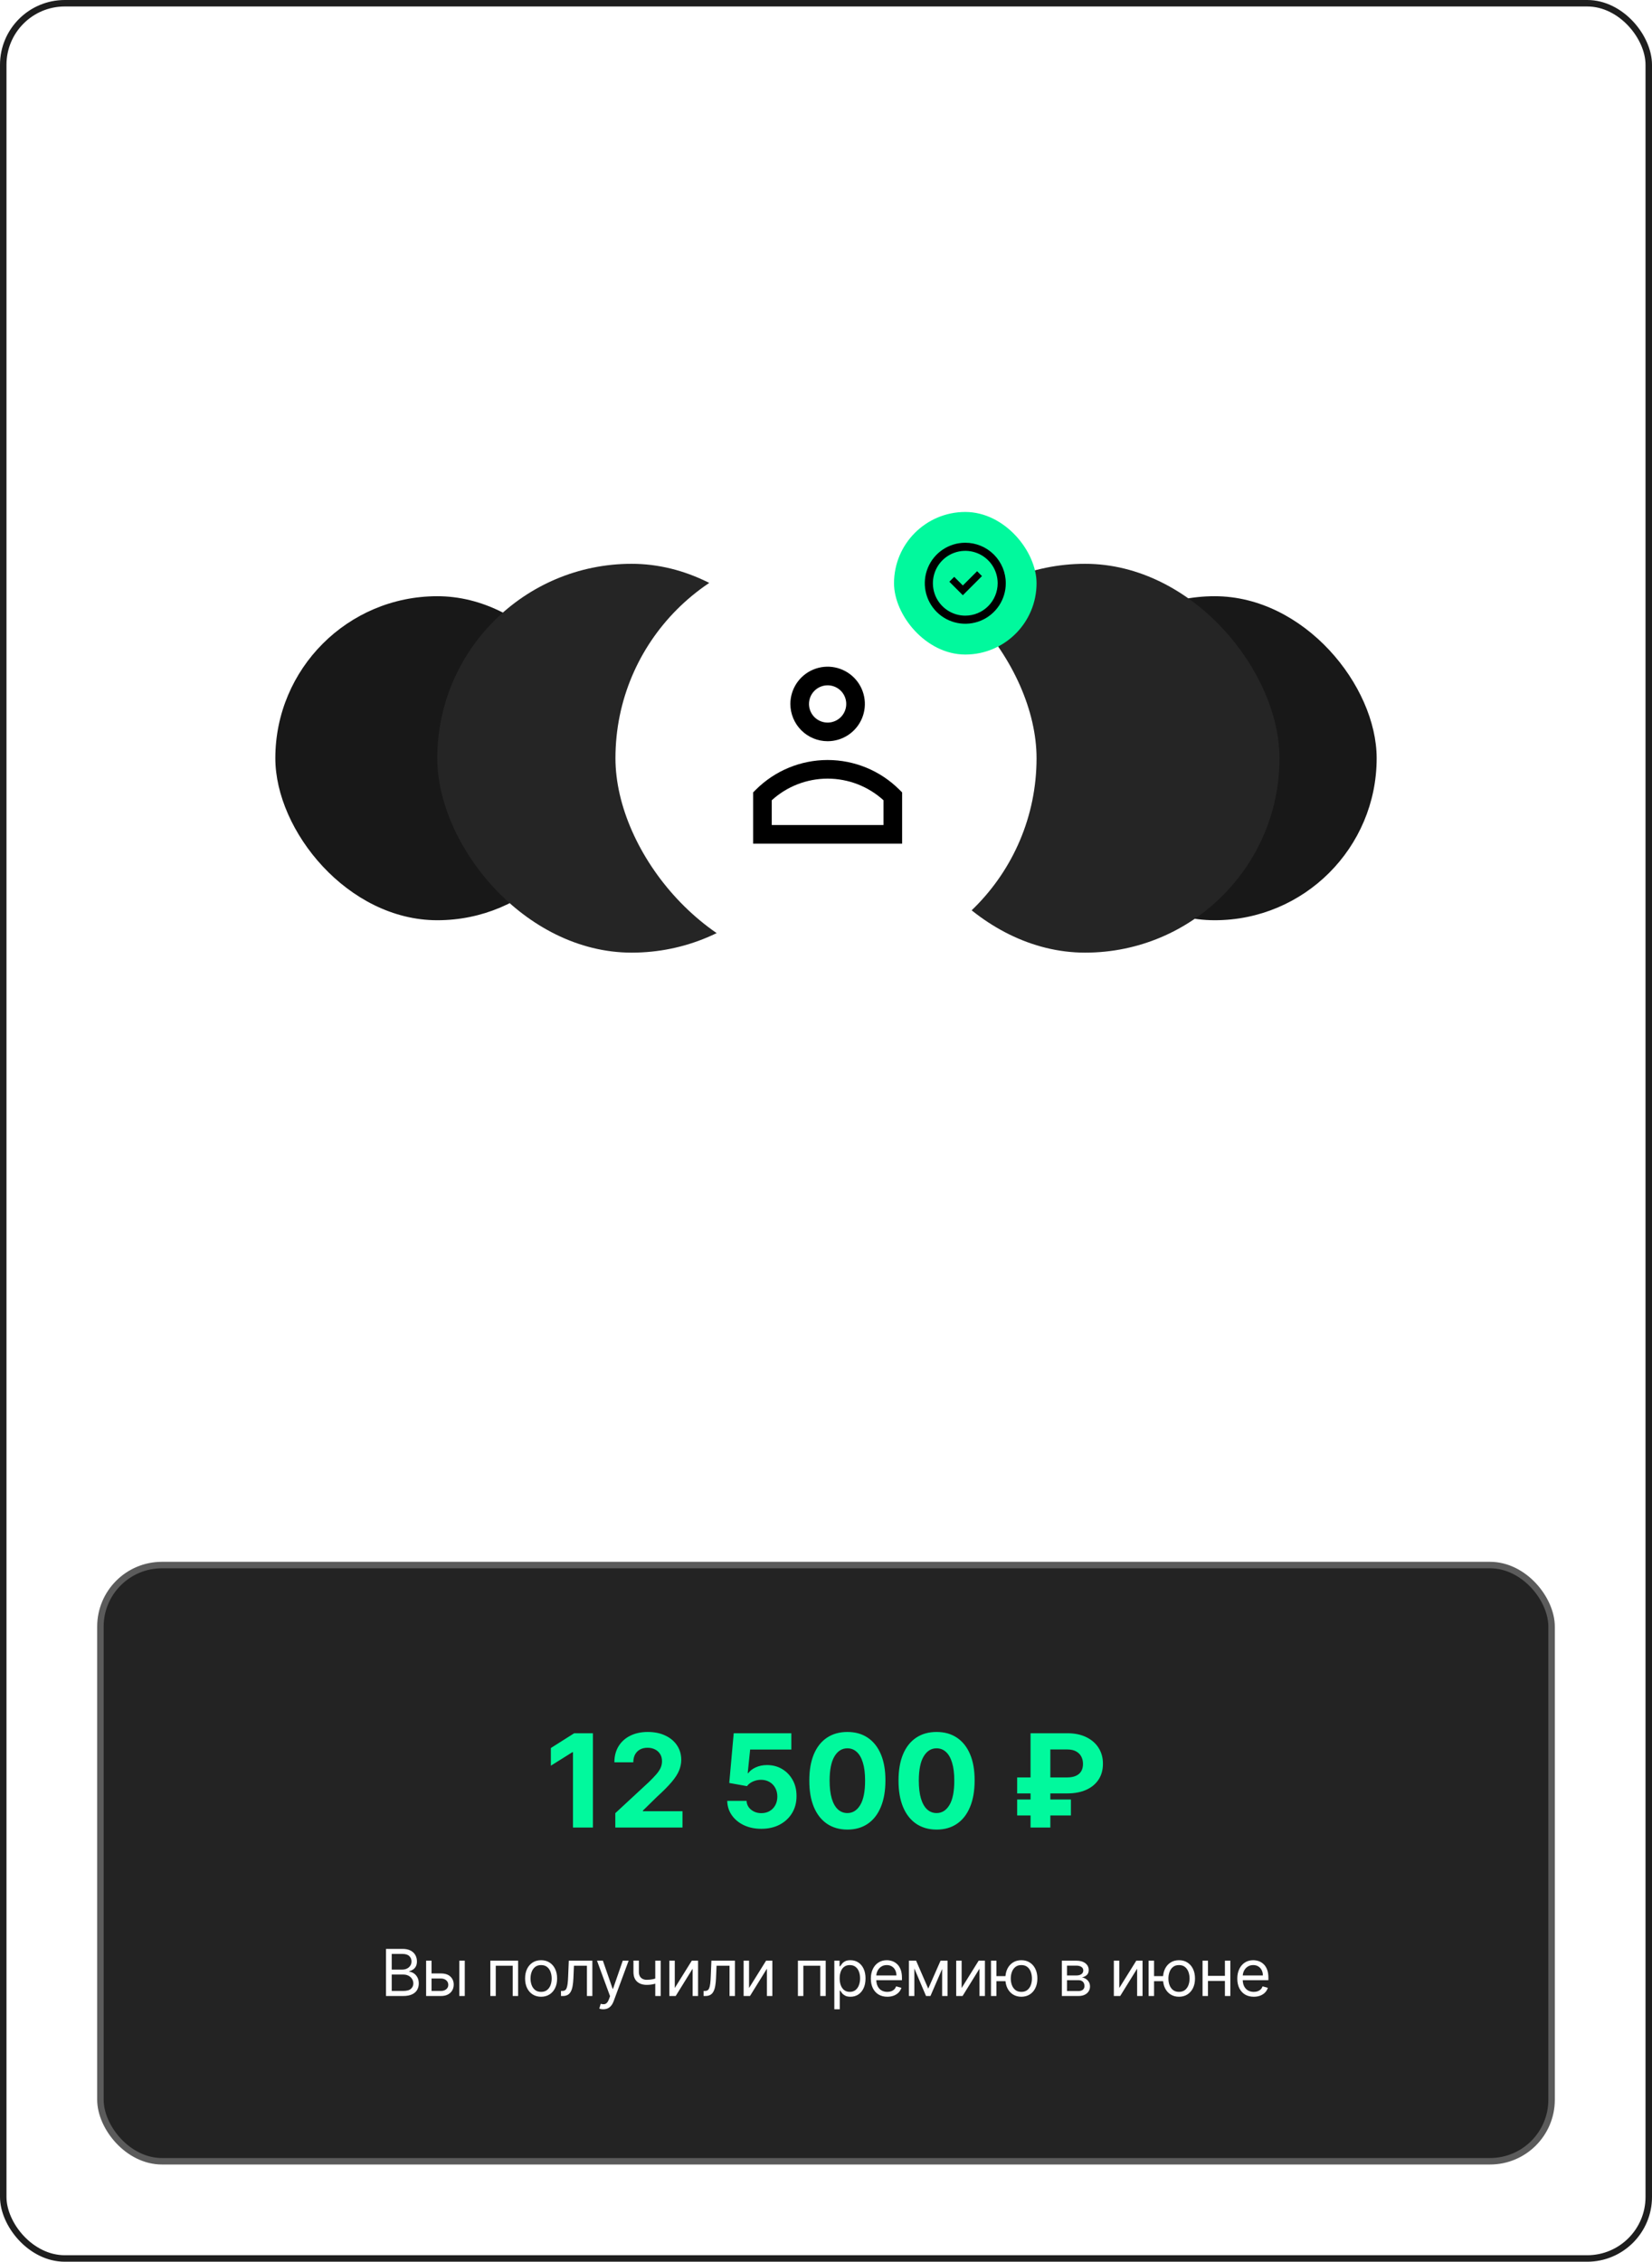
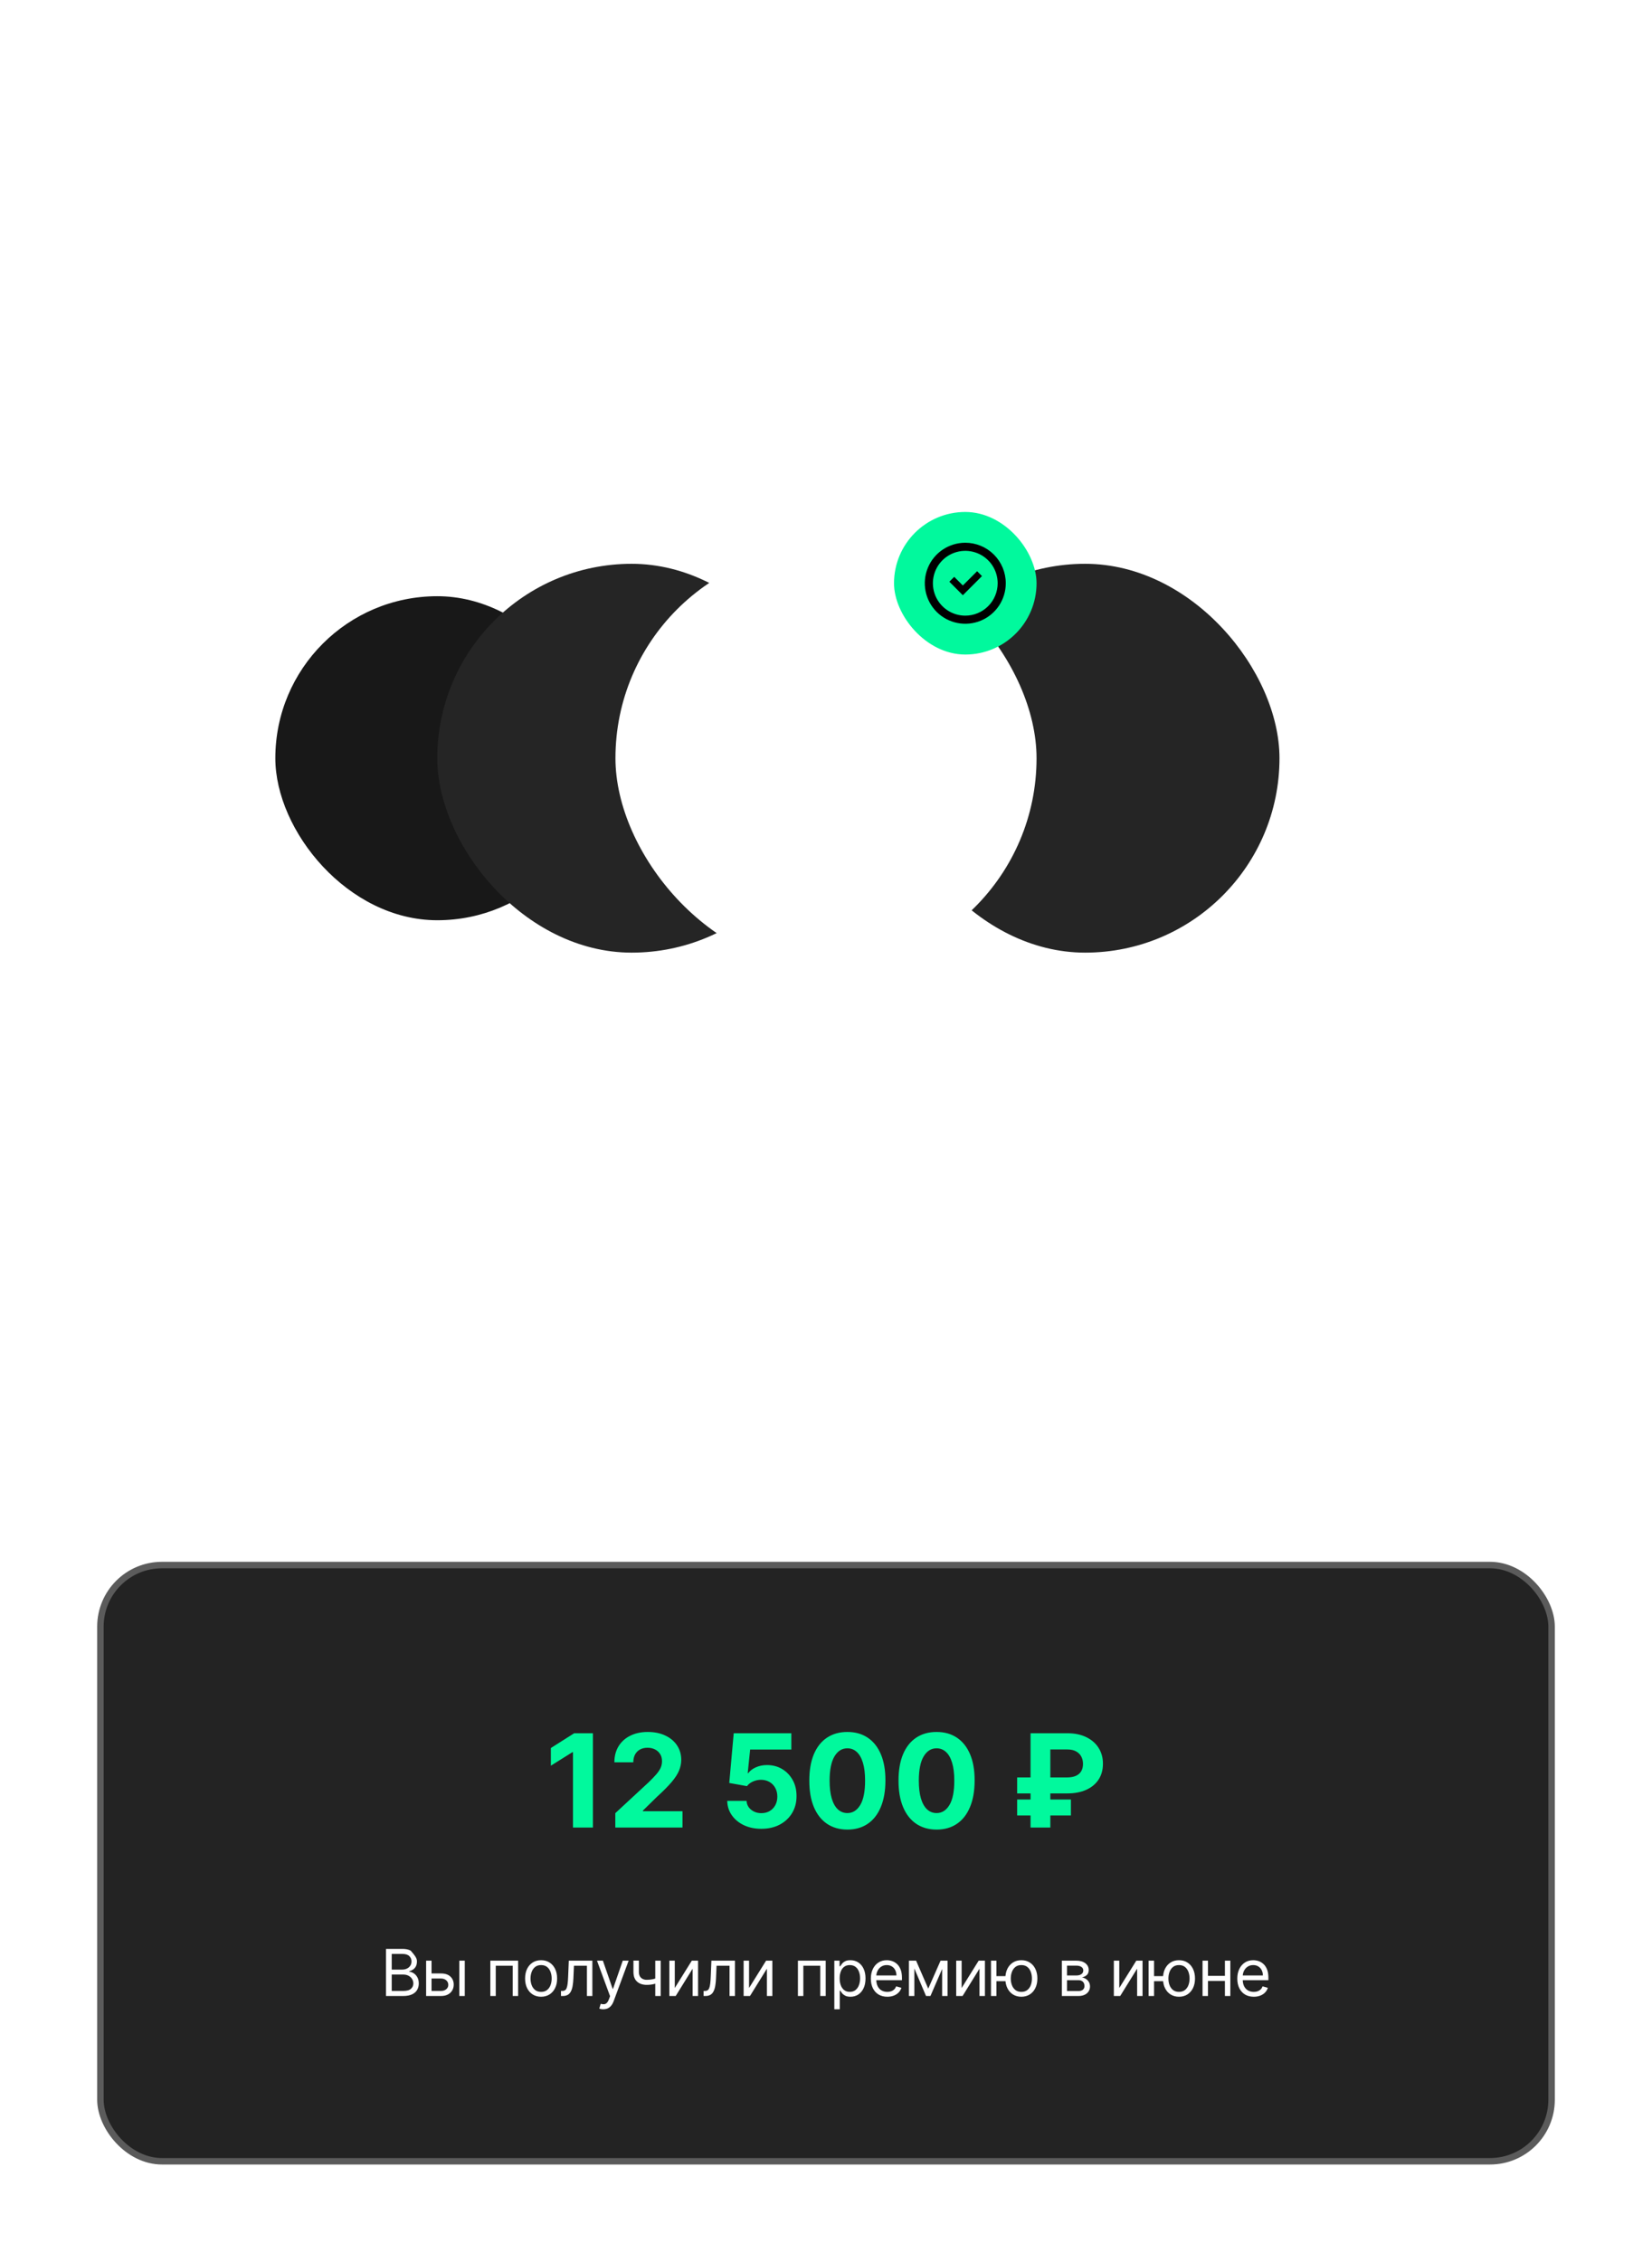
<svg xmlns="http://www.w3.org/2000/svg" width="510" height="698" viewBox="0 0 510 698" fill="none">
  <rect x="1" y="1" width="508" height="696" rx="19" fill="white" fill-opacity="0.04" />
-   <rect x="325" y="184" width="100" height="100" rx="50" fill="#181818" />
  <rect x="85" y="184" width="100" height="100" rx="50" fill="#181818" />
  <rect x="275" y="174" width="120" height="120" rx="60" fill="#252525" />
  <rect x="135" y="174" width="120" height="120" rx="60" fill="#252525" />
  <rect x="190" y="169" width="130" height="130" rx="65" fill="white" />
-   <path d="M255.5 228.75C257.774 228.75 259.998 228.076 261.889 226.812C263.78 225.548 265.254 223.752 266.125 221.651C266.995 219.55 267.223 217.237 266.779 215.006C266.335 212.776 265.24 210.727 263.632 209.118C262.023 207.51 259.974 206.415 257.744 205.971C255.513 205.527 253.201 205.755 251.099 206.625C248.998 207.496 247.202 208.97 245.938 210.861C244.674 212.752 244 214.976 244 217.25C244.003 220.299 245.216 223.222 247.372 225.378C249.528 227.534 252.451 228.747 255.5 228.75ZM255.5 211.5C256.637 211.5 257.749 211.837 258.694 212.469C259.64 213.101 260.377 213.999 260.812 215.05C261.247 216.1 261.361 217.256 261.14 218.372C260.918 219.487 260.37 220.512 259.566 221.316C258.762 222.12 257.737 222.668 256.622 222.89C255.506 223.111 254.35 222.998 253.299 222.562C252.249 222.127 251.351 221.39 250.719 220.445C250.087 219.499 249.75 218.387 249.75 217.25C249.752 215.726 250.358 214.264 251.436 213.186C252.514 212.108 253.976 211.502 255.5 211.5ZM277.658 243.712C271.777 237.844 263.808 234.548 255.5 234.548C247.192 234.548 239.223 237.844 233.342 243.712L232.5 244.554V260.375H278.5V244.554L277.658 243.712ZM272.75 254.625H238.25V246.973C242.969 242.678 249.12 240.298 255.5 240.298C261.88 240.298 268.032 242.678 272.75 246.973V254.625Z" fill="black" />
  <g filter="url(#filter0_d_1454_1255)">
    <rect x="276" y="158" width="44" height="44" rx="22" fill="#01F99D" />
    <path d="M298 167.5C295.528 167.5 293.111 168.233 291.055 169.607C289 170.98 287.398 172.932 286.452 175.216C285.505 177.5 285.258 180.014 285.74 182.439C286.223 184.863 287.413 187.091 289.161 188.839C290.909 190.587 293.137 191.778 295.561 192.26C297.986 192.742 300.5 192.495 302.784 191.549C305.068 190.602 307.02 189 308.393 186.945C309.767 184.889 310.5 182.472 310.5 180C310.5 178.358 310.177 176.733 309.549 175.216C308.92 173.7 308 172.322 306.839 171.161C305.678 170 304.3 169.08 302.784 168.451C301.267 167.823 299.642 167.5 298 167.5ZM298 190C296.022 190 294.089 189.413 292.444 188.315C290.8 187.216 289.518 185.654 288.761 183.827C288.004 182 287.806 179.989 288.192 178.049C288.578 176.109 289.53 174.327 290.929 172.929C292.327 171.53 294.109 170.578 296.049 170.192C297.989 169.806 300 170.004 301.827 170.761C303.654 171.518 305.216 172.8 306.315 174.444C307.413 176.089 308 178.022 308 180C307.997 182.651 306.943 185.193 305.068 187.068C303.193 188.942 300.651 189.997 298 190ZM297.247 180.69L294.582 178.026L293.081 179.529L297.247 183.696L303.154 177.789L301.652 176.287L297.247 180.69Z" fill="black" />
  </g>
  <path d="M160.657 80.094H154.435C154.322 79.289 154.09 78.574 153.739 77.949C153.389 77.314 152.939 76.775 152.39 76.329C151.841 75.885 151.206 75.544 150.487 75.307C149.776 75.07 149.004 74.952 148.171 74.952C146.665 74.952 145.354 75.326 144.237 76.074C143.119 76.812 142.253 77.892 141.637 79.312C141.022 80.724 140.714 82.438 140.714 84.454C140.714 86.528 141.022 88.271 141.637 89.682C142.262 91.093 143.133 92.158 144.251 92.878C145.368 93.597 146.661 93.957 148.129 93.957C148.952 93.957 149.715 93.849 150.415 93.631C151.126 93.413 151.755 93.096 152.305 92.679C152.854 92.253 153.308 91.737 153.668 91.131C154.038 90.525 154.293 89.833 154.435 89.057L160.657 89.085C160.496 90.421 160.094 91.708 159.45 92.949C158.815 94.18 157.958 95.283 156.879 96.258C155.808 97.224 154.53 97.992 153.043 98.56C151.566 99.118 149.895 99.398 148.029 99.398C145.434 99.398 143.114 98.811 141.069 97.636C139.033 96.462 137.423 94.762 136.239 92.537C135.065 90.312 134.478 87.617 134.478 84.454C134.478 81.282 135.075 78.583 136.268 76.358C137.461 74.133 139.08 72.438 141.126 71.273C143.171 70.099 145.472 69.511 148.029 69.511C149.715 69.511 151.277 69.748 152.717 70.222C154.165 70.695 155.449 71.386 156.566 72.296C157.683 73.195 158.593 74.298 159.293 75.605C160.004 76.912 160.458 78.408 160.657 80.094ZM174.812 99.426C172.605 99.426 170.697 98.957 169.087 98.02C167.487 97.073 166.251 95.757 165.38 94.071C164.509 92.376 164.073 90.411 164.073 88.176C164.073 85.922 164.509 83.953 165.38 82.267C166.251 80.572 167.487 79.256 169.087 78.318C170.697 77.371 172.605 76.898 174.812 76.898C177.018 76.898 178.922 77.371 180.522 78.318C182.132 79.256 183.372 80.572 184.244 82.267C185.115 83.953 185.55 85.922 185.55 88.176C185.55 90.411 185.115 92.376 184.244 94.071C183.372 95.757 182.132 97.073 180.522 98.02C178.922 98.957 177.018 99.426 174.812 99.426ZM174.84 94.739C175.844 94.739 176.682 94.454 177.354 93.886C178.027 93.309 178.533 92.523 178.874 91.528C179.225 90.534 179.4 89.403 179.4 88.133C179.4 86.865 179.225 85.733 178.874 84.739C178.533 83.744 178.027 82.958 177.354 82.381C176.682 81.803 175.844 81.514 174.84 81.514C173.827 81.514 172.975 81.803 172.283 82.381C171.602 82.958 171.085 83.744 170.735 84.739C170.394 85.733 170.224 86.865 170.224 88.133C170.224 89.403 170.394 90.534 170.735 91.528C171.085 92.523 171.602 93.309 172.283 93.886C172.975 94.454 173.827 94.739 174.84 94.739ZM187.372 81.94V77.182H207.145V81.94H200.114V99H194.347V81.94H187.372ZM210.813 107.182V77.182H216.779V80.847H217.049C217.314 80.26 217.698 79.663 218.2 79.057C218.711 78.441 219.374 77.93 220.188 77.523C221.012 77.106 222.035 76.898 223.256 76.898C224.847 76.898 226.315 77.314 227.66 78.148C229.004 78.972 230.079 80.217 230.884 81.883C231.689 83.541 232.092 85.619 232.092 88.119C232.092 90.553 231.699 92.608 230.913 94.284C230.136 95.951 229.076 97.215 227.731 98.077C226.396 98.929 224.899 99.355 223.242 99.355C222.068 99.355 221.069 99.161 220.245 98.773C219.431 98.385 218.763 97.897 218.242 97.31C217.721 96.713 217.324 96.112 217.049 95.506H216.864V107.182H210.813ZM216.737 88.091C216.737 89.388 216.916 90.52 217.276 91.486C217.636 92.452 218.157 93.204 218.839 93.744C219.521 94.275 220.349 94.54 221.325 94.54C222.309 94.54 223.143 94.27 223.825 93.73C224.506 93.181 225.022 92.423 225.373 91.457C225.733 90.482 225.913 89.36 225.913 88.091C225.913 86.831 225.737 85.724 225.387 84.767C225.037 83.811 224.521 83.062 223.839 82.523C223.157 81.983 222.319 81.713 221.325 81.713C220.34 81.713 219.506 81.974 218.825 82.494C218.152 83.015 217.636 83.754 217.276 84.71C216.916 85.667 216.737 86.794 216.737 88.091ZM239.158 107.182C238.391 107.182 237.672 107.12 236.999 106.997C236.336 106.884 235.787 106.737 235.352 106.557L236.715 102.04C237.425 102.258 238.065 102.376 238.633 102.395C239.21 102.414 239.708 102.281 240.124 101.997C240.55 101.713 240.896 101.23 241.161 100.548L241.516 99.625L233.69 77.182H240.053L244.57 93.204H244.798L249.357 77.182H255.763L247.283 101.358C246.876 102.532 246.322 103.555 245.621 104.426C244.93 105.307 244.054 105.984 242.994 106.457C241.933 106.94 240.655 107.182 239.158 107.182ZM255.398 105.392V94.199H257.074C257.557 93.896 257.945 93.413 258.239 92.75C258.542 92.087 258.788 91.306 258.977 90.406C259.176 89.507 259.328 88.536 259.432 87.494C259.545 86.443 259.645 85.383 259.73 84.312L260.298 77.182H277.031V94.199H280.412V105.392H274.645V99H261.307V105.392H255.398ZM263.097 94.199H271.321V81.841H265.44L265.213 84.312C265.052 86.642 264.82 88.621 264.517 90.25C264.214 91.869 263.741 93.186 263.097 94.199ZM299.123 85.676V90.435H287.731V85.676H299.123ZM289.719 77.182V99H283.938V77.182H289.719ZM302.915 77.182V99H297.177V77.182H302.915ZM313.391 91.017L321.246 77.182H327.212V99H321.445V85.122L313.619 99H307.61V77.182H313.391V91.017ZM332.063 99V77.182H338.114V85.648H339.819L345.756 77.182H352.859L345.146 88.006L352.944 99H345.756L340.373 91.258H338.114V99H332.063ZM361.282 91.017L369.137 77.182H375.103V99H369.336V85.122L361.509 99H355.501V77.182H361.282V91.017Z" fill="white" />
-   <path d="M174.586 410L170.609 395.455H172.399L175.438 407.301H175.581L178.677 395.455H180.666L183.762 407.301H183.904L186.944 395.455H188.734L184.757 410H182.938L179.728 398.409H179.615L176.404 410H174.586ZM193.86 410.227C192.808 410.227 191.902 409.995 191.139 409.531C190.382 409.062 189.797 408.409 189.385 407.571C188.978 406.728 188.774 405.748 188.774 404.631C188.774 403.513 188.978 402.528 189.385 401.676C189.797 400.819 190.37 400.152 191.104 399.673C191.842 399.19 192.704 398.949 193.689 398.949C194.257 398.949 194.818 399.044 195.372 399.233C195.926 399.422 196.431 399.73 196.885 400.156C197.34 400.578 197.702 401.136 197.972 401.832C198.242 402.528 198.377 403.385 198.377 404.403V405.114H189.967V403.665H196.672C196.672 403.049 196.549 402.5 196.303 402.017C196.061 401.534 195.716 401.153 195.266 400.874C194.821 400.594 194.295 400.455 193.689 400.455C193.021 400.455 192.444 400.62 191.956 400.952C191.473 401.278 191.101 401.705 190.841 402.23C190.581 402.756 190.45 403.319 190.45 403.92V404.886C190.45 405.71 190.592 406.409 190.877 406.982C191.165 407.55 191.565 407.983 192.077 408.281C192.588 408.575 193.182 408.722 193.86 408.722C194.3 408.722 194.698 408.66 195.053 408.537C195.413 408.409 195.723 408.22 195.983 407.969C196.244 407.713 196.445 407.396 196.587 407.017L198.206 407.472C198.036 408.021 197.749 408.504 197.347 408.92C196.944 409.332 196.447 409.654 195.855 409.886C195.263 410.114 194.598 410.227 193.86 410.227ZM200.754 410V395.455H202.43V400.824H202.572C202.695 400.634 202.865 400.393 203.083 400.099C203.306 399.801 203.623 399.536 204.035 399.304C204.451 399.067 205.015 398.949 205.725 398.949C206.644 398.949 207.453 399.179 208.154 399.638C208.855 400.097 209.402 400.748 209.795 401.591C210.188 402.434 210.384 403.428 210.384 404.574C210.384 405.729 210.188 406.731 209.795 407.578C209.402 408.421 208.857 409.074 208.161 409.538C207.465 409.998 206.663 410.227 205.754 410.227C205.053 410.227 204.492 410.111 204.07 409.879C203.649 409.643 203.325 409.375 203.097 409.077C202.87 408.774 202.695 408.523 202.572 408.324H202.373V410H200.754ZM202.401 404.545C202.401 405.369 202.522 406.096 202.763 406.726C203.005 407.351 203.358 407.841 203.822 408.196C204.286 408.546 204.854 408.722 205.526 408.722C206.227 408.722 206.812 408.537 207.281 408.168C207.754 407.794 208.109 407.292 208.346 406.662C208.587 406.027 208.708 405.322 208.708 404.545C208.708 403.778 208.59 403.087 208.353 402.472C208.121 401.851 207.768 401.361 207.295 401.001C206.826 400.637 206.237 400.455 205.526 400.455C204.844 400.455 204.272 400.627 203.808 400.973C203.344 401.314 202.993 401.792 202.756 402.408C202.52 403.018 202.401 403.731 202.401 404.545ZM218.798 402.983V404.545H212.435V402.983H218.798ZM221.347 414.091V399.091H222.967V400.824H223.166C223.289 400.634 223.459 400.393 223.677 400.099C223.899 399.801 224.217 399.536 224.629 399.304C225.045 399.067 225.609 398.949 226.319 398.949C227.238 398.949 228.047 399.179 228.748 399.638C229.449 400.097 229.996 400.748 230.389 401.591C230.782 402.434 230.978 403.428 230.978 404.574C230.978 405.729 230.782 406.731 230.389 407.578C229.996 408.421 229.451 409.074 228.755 409.538C228.059 409.998 227.256 410.227 226.347 410.227C225.647 410.227 225.086 410.111 224.664 409.879C224.243 409.643 223.918 409.375 223.691 409.077C223.464 408.774 223.289 408.523 223.166 408.324H223.024V414.091H221.347ZM222.995 404.545C222.995 405.369 223.116 406.096 223.357 406.726C223.599 407.351 223.952 407.841 224.416 408.196C224.88 408.546 225.448 408.722 226.12 408.722C226.821 408.722 227.406 408.537 227.874 408.168C228.348 407.794 228.703 407.292 228.94 406.662C229.181 406.027 229.302 405.322 229.302 404.545C229.302 403.778 229.184 403.087 228.947 402.472C228.715 401.851 228.362 401.361 227.889 401.001C227.42 400.637 226.83 400.455 226.12 400.455C225.438 400.455 224.865 400.627 224.401 400.973C223.937 401.314 223.587 401.792 223.35 402.408C223.113 403.018 222.995 403.731 222.995 404.545ZM236.345 410.256C235.654 410.256 235.026 410.125 234.463 409.865C233.9 409.6 233.452 409.219 233.121 408.722C232.789 408.22 232.624 407.614 232.624 406.903C232.624 406.278 232.747 405.772 232.993 405.384C233.239 404.991 233.568 404.683 233.98 404.46C234.392 404.238 234.847 404.072 235.344 403.963C235.846 403.849 236.35 403.759 236.856 403.693C237.519 403.608 238.057 403.544 238.469 403.501C238.885 403.454 239.188 403.376 239.378 403.267C239.572 403.158 239.669 402.969 239.669 402.699V402.642C239.669 401.941 239.477 401.397 239.094 401.009C238.715 400.62 238.14 400.426 237.368 400.426C236.568 400.426 235.94 400.601 235.486 400.952C235.031 401.302 234.712 401.676 234.527 402.074L232.936 401.506C233.22 400.843 233.599 400.327 234.072 399.957C234.551 399.583 235.071 399.323 235.635 399.176C236.203 399.025 236.762 398.949 237.311 398.949C237.661 398.949 238.064 398.991 238.518 399.077C238.978 399.157 239.42 399.325 239.847 399.581C240.277 399.837 240.635 400.223 240.919 400.739C241.203 401.255 241.345 401.946 241.345 402.812V410H239.669V408.523H239.584C239.47 408.759 239.281 409.013 239.016 409.283C238.75 409.553 238.398 409.782 237.957 409.972C237.517 410.161 236.98 410.256 236.345 410.256ZM236.601 408.75C237.264 408.75 237.822 408.62 238.277 408.359C238.736 408.099 239.082 407.763 239.314 407.351C239.551 406.939 239.669 406.506 239.669 406.051V404.517C239.598 404.602 239.442 404.68 239.2 404.751C238.963 404.818 238.689 404.877 238.376 404.929C238.069 404.976 237.768 405.019 237.474 405.057C237.186 405.09 236.951 405.118 236.771 405.142C236.336 405.199 235.928 405.291 235.55 405.419C235.176 405.542 234.873 405.729 234.641 405.98C234.413 406.226 234.3 406.562 234.3 406.989C234.3 407.571 234.515 408.011 234.946 408.31C235.382 408.603 235.933 408.75 236.601 408.75ZM243.323 407.216H245.112C245.15 407.708 245.373 408.082 245.78 408.338C246.192 408.594 246.727 408.722 247.385 408.722C248.057 408.722 248.633 408.584 249.111 408.31C249.589 408.03 249.828 407.58 249.828 406.96C249.828 406.596 249.738 406.278 249.558 406.009C249.378 405.734 249.125 405.521 248.798 405.369C248.472 405.218 248.086 405.142 247.641 405.142H245.766V403.636H247.641C248.308 403.636 248.801 403.485 249.118 403.182C249.44 402.879 249.601 402.5 249.601 402.045C249.601 401.558 249.428 401.167 249.083 400.874C248.737 400.575 248.247 400.426 247.612 400.426C246.973 400.426 246.44 400.571 246.014 400.859C245.588 401.143 245.363 401.51 245.34 401.96H243.578C243.597 401.373 243.777 400.855 244.118 400.405C244.459 399.95 244.923 399.595 245.51 399.339C246.097 399.079 246.77 398.949 247.527 398.949C248.294 398.949 248.959 399.084 249.523 399.354C250.091 399.619 250.529 399.981 250.837 400.44C251.149 400.895 251.306 401.411 251.306 401.989C251.306 402.604 251.133 403.101 250.787 403.48C250.441 403.859 250.008 404.129 249.487 404.29V404.403C249.899 404.432 250.257 404.564 250.56 404.801C250.868 405.033 251.107 405.339 251.277 405.717C251.448 406.091 251.533 406.506 251.533 406.96C251.533 407.623 251.355 408.201 251 408.693C250.645 409.181 250.157 409.56 249.537 409.83C248.917 410.095 248.209 410.227 247.413 410.227C246.642 410.227 245.95 410.102 245.34 409.851C244.729 409.595 244.244 409.242 243.884 408.793C243.529 408.338 243.342 407.812 243.323 407.216ZM253.487 414.091V399.091H255.107V400.824H255.305C255.429 400.634 255.599 400.393 255.817 400.099C256.039 399.801 256.357 399.536 256.768 399.304C257.185 399.067 257.749 398.949 258.459 398.949C259.377 398.949 260.187 399.179 260.888 399.638C261.589 400.097 262.135 400.748 262.528 401.591C262.921 402.434 263.118 403.428 263.118 404.574C263.118 405.729 262.921 406.731 262.528 407.578C262.135 408.421 261.591 409.074 260.895 409.538C260.199 409.998 259.396 410.227 258.487 410.227C257.786 410.227 257.225 410.111 256.804 409.879C256.383 409.643 256.058 409.375 255.831 409.077C255.604 408.774 255.429 408.523 255.305 408.324H255.163V414.091H253.487ZM255.135 404.545C255.135 405.369 255.256 406.096 255.497 406.726C255.739 407.351 256.091 407.841 256.555 408.196C257.019 408.546 257.588 408.722 258.26 408.722C258.961 408.722 259.545 408.537 260.014 408.168C260.488 407.794 260.843 407.292 261.08 406.662C261.321 406.027 261.442 405.322 261.442 404.545C261.442 403.778 261.323 403.087 261.087 402.472C260.855 401.851 260.502 401.361 260.028 401.001C259.56 400.637 258.97 400.455 258.26 400.455C257.578 400.455 257.005 400.627 256.541 400.973C256.077 401.314 255.727 401.792 255.49 402.408C255.253 403.018 255.135 403.731 255.135 404.545ZM268.485 410.256C267.794 410.256 267.166 410.125 266.603 409.865C266.039 409.6 265.592 409.219 265.261 408.722C264.929 408.22 264.763 407.614 264.763 406.903C264.763 406.278 264.886 405.772 265.133 405.384C265.379 404.991 265.708 404.683 266.12 404.46C266.532 404.238 266.986 404.072 267.484 403.963C267.985 403.849 268.49 403.759 268.996 403.693C269.659 403.608 270.197 403.544 270.609 403.501C271.025 403.454 271.328 403.376 271.518 403.267C271.712 403.158 271.809 402.969 271.809 402.699V402.642C271.809 401.941 271.617 401.397 271.234 401.009C270.855 400.62 270.279 400.426 269.508 400.426C268.707 400.426 268.08 400.601 267.626 400.952C267.171 401.302 266.851 401.676 266.667 402.074L265.076 401.506C265.36 400.843 265.739 400.327 266.212 399.957C266.69 399.583 267.211 399.323 267.775 399.176C268.343 399.025 268.902 398.949 269.451 398.949C269.801 398.949 270.204 398.991 270.658 399.077C271.118 399.157 271.56 399.325 271.986 399.581C272.417 399.837 272.775 400.223 273.059 400.739C273.343 401.255 273.485 401.946 273.485 402.812V410H271.809V408.523H271.724C271.61 408.759 271.421 409.013 271.155 409.283C270.89 409.553 270.538 409.782 270.097 409.972C269.657 410.161 269.119 410.256 268.485 410.256ZM268.741 408.75C269.404 408.75 269.962 408.62 270.417 408.359C270.876 408.099 271.222 407.763 271.454 407.351C271.69 406.939 271.809 406.506 271.809 406.051V404.517C271.738 404.602 271.582 404.68 271.34 404.751C271.103 404.818 270.829 404.877 270.516 404.929C270.208 404.976 269.908 405.019 269.614 405.057C269.325 405.09 269.091 405.118 268.911 405.142C268.475 405.199 268.068 405.291 267.689 405.419C267.315 405.542 267.012 405.729 266.78 405.98C266.553 406.226 266.439 406.562 266.439 406.989C266.439 407.571 266.655 408.011 267.086 408.31C267.521 408.603 268.073 408.75 268.741 408.75ZM284.241 395L285.093 396.023C284.762 396.345 284.378 396.57 283.943 396.697C283.507 396.825 283.015 396.903 282.465 396.932C281.916 396.96 281.305 396.989 280.633 397.017C279.875 397.045 279.248 397.23 278.751 397.571C278.254 397.912 277.87 398.404 277.6 399.048C277.33 399.692 277.158 400.483 277.082 401.42H277.224C277.593 400.739 278.104 400.237 278.758 399.915C279.411 399.593 280.112 399.432 280.86 399.432C281.712 399.432 282.479 399.631 283.161 400.028C283.843 400.426 284.383 401.016 284.781 401.797C285.178 402.578 285.377 403.542 285.377 404.688C285.377 405.829 285.174 406.813 284.766 407.642C284.364 408.471 283.798 409.11 283.069 409.56C282.345 410.005 281.495 410.227 280.519 410.227C279.544 410.227 278.689 409.998 277.955 409.538C277.221 409.074 276.651 408.388 276.244 407.479C275.836 406.565 275.633 405.436 275.633 404.091V402.926C275.633 400.497 276.045 398.655 276.869 397.401C277.697 396.146 278.943 395.497 280.604 395.455C281.192 395.436 281.715 395.431 282.174 395.44C282.633 395.45 283.033 395.429 283.374 395.376C283.715 395.324 284.004 395.199 284.241 395ZM280.519 408.722C281.177 408.722 281.743 408.556 282.217 408.224C282.695 407.893 283.062 407.427 283.318 406.825C283.573 406.219 283.701 405.507 283.701 404.688C283.701 403.892 283.571 403.215 283.31 402.656C283.055 402.098 282.688 401.671 282.21 401.378C281.731 401.084 281.158 400.938 280.491 400.938C280.003 400.938 279.565 401.02 279.177 401.186C278.789 401.352 278.457 401.596 278.183 401.918C277.908 402.24 277.695 402.633 277.543 403.097C277.397 403.561 277.319 404.091 277.309 404.688C277.309 405.909 277.595 406.887 278.168 407.621C278.741 408.355 279.525 408.722 280.519 408.722ZM291.973 410.227C290.988 410.227 290.124 409.993 289.381 409.524C288.642 409.055 288.064 408.4 287.648 407.557C287.236 406.714 287.03 405.729 287.03 404.602C287.03 403.466 287.236 402.474 287.648 401.626C288.064 400.779 288.642 400.121 289.381 399.652C290.124 399.183 290.988 398.949 291.973 398.949C292.958 398.949 293.82 399.183 294.558 399.652C295.302 400.121 295.879 400.779 296.291 401.626C296.708 402.474 296.916 403.466 296.916 404.602C296.916 405.729 296.708 406.714 296.291 407.557C295.879 408.4 295.302 409.055 294.558 409.524C293.82 409.993 292.958 410.227 291.973 410.227ZM291.973 408.722C292.721 408.722 293.337 408.53 293.82 408.146C294.302 407.763 294.66 407.259 294.892 406.634C295.124 406.009 295.24 405.331 295.24 404.602C295.24 403.873 295.124 403.194 294.892 402.564C294.66 401.934 294.302 401.425 293.82 401.037C293.337 400.649 292.721 400.455 291.973 400.455C291.225 400.455 290.609 400.649 290.126 401.037C289.643 401.425 289.286 401.934 289.054 402.564C288.822 403.194 288.706 403.873 288.706 404.602C288.706 405.331 288.822 406.009 289.054 406.634C289.286 407.259 289.643 407.763 290.126 408.146C290.609 408.53 291.225 408.722 291.973 408.722ZM297.649 400.653V399.091H306.513V400.653H302.933V410H301.257V400.653H297.649ZM316.4 399.091V410H314.724V399.091H316.4ZM315.747 404.29V405.852C315.368 405.994 314.992 406.12 314.618 406.229C314.243 406.333 313.85 406.416 313.439 406.477C313.027 406.534 312.574 406.562 312.082 406.562C310.846 406.562 309.854 406.229 309.106 405.561C308.363 404.893 307.991 403.892 307.991 402.557V399.062H309.667V402.557C309.667 403.116 309.774 403.575 309.987 403.935C310.2 404.295 310.489 404.562 310.853 404.737C311.218 404.912 311.627 405 312.082 405C312.792 405 313.434 404.936 314.007 404.808C314.584 404.676 315.164 404.503 315.747 404.29ZM320.752 407.528L326.007 399.091H327.939V410H326.263V401.562L321.036 410H319.076V399.091H320.752V407.528ZM330.609 410V399.091H332.285V403.835H333.393L337.314 399.091H339.473L335.069 404.347L339.53 410H337.37L333.791 405.398H332.285V410H330.609Z" fill="white" fill-opacity="0.6" />
  <path d="M149.381 342.182H155.07L161.078 356.841H161.334L167.343 342.182H173.031V364H168.557V349.799H168.376L162.73 363.893H159.683L154.036 349.746H153.855V364H149.381V342.182ZM180.813 364.309C179.769 364.309 178.839 364.128 178.022 363.766C177.205 363.396 176.559 362.853 176.083 362.136C175.614 361.411 175.38 360.509 175.38 359.43C175.38 358.521 175.547 357.757 175.88 357.139C176.214 356.521 176.669 356.024 177.244 355.648C177.819 355.271 178.473 354.987 179.204 354.795C179.943 354.604 180.717 354.469 181.527 354.391C182.478 354.291 183.246 354.199 183.828 354.114C184.41 354.021 184.833 353.886 185.096 353.709C185.358 353.531 185.49 353.268 185.49 352.92V352.857C185.49 352.182 185.277 351.66 184.851 351.29C184.432 350.921 183.835 350.737 183.061 350.737C182.244 350.737 181.594 350.918 181.111 351.28C180.628 351.635 180.309 352.082 180.153 352.622L175.955 352.281C176.168 351.287 176.587 350.428 177.212 349.703C177.837 348.972 178.643 348.411 179.63 348.02C180.625 347.622 181.775 347.423 183.082 347.423C183.991 347.423 184.861 347.53 185.692 347.743C186.53 347.956 187.273 348.286 187.919 348.734C188.572 349.181 189.087 349.756 189.464 350.46C189.84 351.156 190.028 351.99 190.028 352.963V364H185.724V361.731H185.596C185.334 362.242 184.982 362.693 184.542 363.084C184.101 363.467 183.572 363.769 182.954 363.989C182.336 364.202 181.623 364.309 180.813 364.309ZM182.113 361.177C182.78 361.177 183.37 361.045 183.881 360.783C184.393 360.513 184.794 360.151 185.085 359.696C185.376 359.241 185.522 358.727 185.522 358.151V356.415C185.38 356.507 185.184 356.592 184.936 356.67C184.694 356.741 184.421 356.809 184.116 356.873C183.81 356.93 183.505 356.983 183.199 357.033C182.894 357.075 182.617 357.114 182.368 357.15C181.836 357.228 181.371 357.352 180.973 357.523C180.575 357.693 180.266 357.924 180.046 358.215C179.826 358.499 179.716 358.854 179.716 359.281C179.716 359.898 179.939 360.371 180.387 360.697C180.841 361.017 181.417 361.177 182.113 361.177ZM192.949 364V347.636H197.488V353.986H198.766L203.219 347.636H208.546L202.761 355.754L208.61 364H203.219L199.181 358.194H197.488V364H192.949ZM216.647 364.32C214.971 364.32 213.529 363.964 212.322 363.254C211.121 362.537 210.198 361.543 209.552 360.271C208.913 359 208.593 357.537 208.593 355.882C208.593 354.206 208.916 352.736 209.562 351.472C210.216 350.2 211.143 349.21 212.343 348.499C213.543 347.782 214.971 347.423 216.626 347.423C218.053 347.423 219.303 347.683 220.376 348.201C221.448 348.719 222.297 349.447 222.922 350.385C223.547 351.322 223.891 352.423 223.955 353.688H219.672C219.552 352.871 219.232 352.214 218.714 351.717C218.202 351.212 217.531 350.96 216.7 350.96C215.997 350.96 215.383 351.152 214.857 351.536C214.339 351.912 213.934 352.462 213.643 353.187C213.351 353.911 213.206 354.788 213.206 355.818C213.206 356.862 213.348 357.75 213.632 358.482C213.923 359.213 214.332 359.771 214.857 360.154C215.383 360.538 215.997 360.729 216.7 360.729C217.219 360.729 217.684 360.623 218.096 360.41C218.515 360.197 218.859 359.888 219.129 359.483C219.406 359.071 219.587 358.577 219.672 358.002H223.955C223.884 359.252 223.543 360.353 222.932 361.305C222.329 362.249 221.494 362.988 220.429 363.521C219.364 364.053 218.103 364.32 216.647 364.32ZM230.597 358.013L236.488 347.636H240.963V364H236.637V353.592L230.767 364H226.261V347.636H230.597V358.013ZM253.674 358.982L258.106 347.636H261.558L255.176 364H252.161L245.929 347.636H249.37L253.674 358.982ZM248.337 347.636V364H244.001V347.636H248.337ZM259.235 364V347.636H263.518V364H259.235ZM291.404 342.182V364H286.845V345.932H278.024V364H273.464V342.182H291.404ZM299.777 364.309C298.733 364.309 297.803 364.128 296.986 363.766C296.169 363.396 295.523 362.853 295.047 362.136C294.578 361.411 294.344 360.509 294.344 359.43C294.344 358.521 294.511 357.757 294.845 357.139C295.178 356.521 295.633 356.024 296.208 355.648C296.783 355.271 297.437 354.987 298.168 354.795C298.907 354.604 299.681 354.469 300.491 354.391C301.443 354.291 302.21 354.199 302.792 354.114C303.374 354.021 303.797 353.886 304.06 353.709C304.323 353.531 304.454 353.268 304.454 352.92V352.857C304.454 352.182 304.241 351.66 303.815 351.29C303.396 350.921 302.799 350.737 302.025 350.737C301.208 350.737 300.558 350.918 300.075 351.28C299.592 351.635 299.273 352.082 299.117 352.622L294.919 352.281C295.132 351.287 295.551 350.428 296.176 349.703C296.801 348.972 297.607 348.411 298.595 348.02C299.589 347.622 300.739 347.423 302.046 347.423C302.955 347.423 303.825 347.53 304.656 347.743C305.494 347.956 306.237 348.286 306.883 348.734C307.536 349.181 308.051 349.756 308.428 350.46C308.804 351.156 308.992 351.99 308.992 352.963V364H304.688V361.731H304.56C304.298 362.242 303.946 362.693 303.506 363.084C303.065 363.467 302.536 363.769 301.918 363.989C301.301 364.202 300.587 364.309 299.777 364.309ZM301.077 361.177C301.744 361.177 302.334 361.045 302.845 360.783C303.357 360.513 303.758 360.151 304.049 359.696C304.34 359.241 304.486 358.727 304.486 358.151V356.415C304.344 356.507 304.149 356.592 303.9 356.67C303.658 356.741 303.385 356.809 303.08 356.873C302.774 356.93 302.469 356.983 302.163 357.033C301.858 357.075 301.581 357.114 301.332 357.15C300.8 357.228 300.335 357.352 299.937 357.523C299.539 357.693 299.23 357.924 299.01 358.215C298.79 358.499 298.68 358.854 298.68 359.281C298.68 359.898 298.903 360.371 299.351 360.697C299.805 361.017 300.381 361.177 301.077 361.177ZM311.913 364V347.636H326.221V364H321.885V351.205H316.196V364H311.913ZM336.636 364.32C334.982 364.32 333.55 363.968 332.343 363.265C331.143 362.555 330.216 361.567 329.563 360.303C328.909 359.032 328.582 357.558 328.582 355.882C328.582 354.192 328.909 352.714 329.563 351.45C330.216 350.179 331.143 349.192 332.343 348.489C333.55 347.778 334.982 347.423 336.636 347.423C338.291 347.423 339.719 347.778 340.919 348.489C342.126 349.192 343.057 350.179 343.71 351.45C344.364 352.714 344.69 354.192 344.69 355.882C344.69 357.558 344.364 359.032 343.71 360.303C343.057 361.567 342.126 362.555 340.919 363.265C339.719 363.968 338.291 364.32 336.636 364.32ZM336.658 360.804C337.411 360.804 338.039 360.591 338.543 360.165C339.048 359.732 339.428 359.142 339.683 358.396C339.946 357.651 340.077 356.802 340.077 355.85C340.077 354.898 339.946 354.05 339.683 353.304C339.428 352.558 339.048 351.969 338.543 351.536C338.039 351.102 337.411 350.886 336.658 350.886C335.898 350.886 335.259 351.102 334.74 351.536C334.229 351.969 333.842 352.558 333.579 353.304C333.323 354.05 333.195 354.898 333.195 355.85C333.195 356.802 333.323 357.651 333.579 358.396C333.842 359.142 334.229 359.732 334.74 360.165C335.259 360.591 335.898 360.804 336.658 360.804ZM347.041 364V347.636H354.019C356.036 347.636 357.631 348.02 358.803 348.787C359.975 349.554 360.561 350.644 360.561 352.058C360.561 352.945 360.23 353.684 359.57 354.273C358.909 354.863 357.993 355.261 356.821 355.467C357.801 355.538 358.636 355.761 359.325 356.138C360.021 356.507 360.55 356.987 360.912 357.576C361.281 358.165 361.466 358.819 361.466 359.536C361.466 360.467 361.218 361.266 360.72 361.933C360.23 362.601 359.509 363.112 358.558 363.467C357.613 363.822 356.459 364 355.095 364H347.041ZM351.271 360.602H355.095C355.727 360.602 356.221 360.452 356.576 360.154C356.938 359.849 357.119 359.433 357.119 358.908C357.119 358.325 356.938 357.867 356.576 357.533C356.221 357.2 355.727 357.033 355.095 357.033H351.271V360.602ZM351.271 354.369H354.115C354.57 354.369 354.957 354.305 355.276 354.178C355.603 354.043 355.852 353.851 356.022 353.602C356.2 353.354 356.289 353.059 356.289 352.718C356.289 352.214 356.086 351.82 355.681 351.536C355.276 351.251 354.722 351.109 354.019 351.109H351.271V354.369Z" fill="white" />
  <rect x="31" y="483" width="448" height="184" rx="19" fill="#232323" />
  <path d="M183.042 534.909V564H176.891V540.747H176.721L170.059 544.923V539.469L177.26 534.909H183.042ZM189.956 564V559.568L200.311 549.98C201.191 549.128 201.93 548.361 202.527 547.679C203.133 546.997 203.592 546.33 203.904 545.676C204.217 545.013 204.373 544.298 204.373 543.531C204.373 542.679 204.179 541.945 203.791 541.33C203.403 540.705 202.872 540.226 202.2 539.895C201.528 539.554 200.765 539.384 199.913 539.384C199.023 539.384 198.246 539.563 197.583 539.923C196.921 540.283 196.409 540.799 196.049 541.472C195.69 542.144 195.51 542.944 195.51 543.872H189.672C189.672 541.969 190.102 540.316 190.964 538.915C191.826 537.513 193.033 536.429 194.586 535.662C196.139 534.895 197.929 534.511 199.956 534.511C202.039 534.511 203.852 534.881 205.396 535.619C206.949 536.348 208.156 537.362 209.018 538.659C209.88 539.956 210.311 541.443 210.311 543.119C210.311 544.218 210.093 545.302 209.657 546.372C209.231 547.442 208.469 548.631 207.37 549.938C206.272 551.235 204.724 552.793 202.725 554.611L198.478 558.773V558.972H210.694V564H189.956ZM235.034 564.398C233.026 564.398 231.236 564.028 229.664 563.29C228.102 562.551 226.861 561.533 225.943 560.236C225.024 558.938 224.546 557.452 224.508 555.776H230.474C230.54 556.902 231.014 557.816 231.895 558.517C232.775 559.218 233.822 559.568 235.034 559.568C236 559.568 236.852 559.355 237.591 558.929C238.339 558.493 238.921 557.892 239.338 557.125C239.764 556.348 239.977 555.458 239.977 554.455C239.977 553.432 239.759 552.532 239.324 551.756C238.897 550.979 238.306 550.373 237.548 549.938C236.79 549.502 235.924 549.279 234.949 549.27C234.096 549.27 233.268 549.445 232.463 549.795C231.667 550.146 231.047 550.624 230.602 551.23L225.133 550.25L226.511 534.909H244.295V539.938H231.582L230.829 547.224H231C231.511 546.505 232.283 545.908 233.315 545.435C234.347 544.961 235.502 544.724 236.781 544.724C238.533 544.724 240.095 545.136 241.468 545.96C242.842 546.784 243.926 547.916 244.721 549.355C245.517 550.785 245.91 552.433 245.9 554.298C245.91 556.259 245.455 558.001 244.537 559.526C243.627 561.041 242.354 562.234 240.716 563.105C239.087 563.967 237.193 564.398 235.034 564.398ZM261.596 564.639C259.153 564.63 257.051 564.028 255.289 562.835C253.538 561.642 252.188 559.914 251.241 557.651C250.304 555.387 249.84 552.665 249.849 549.483C249.849 546.311 250.318 543.607 251.255 541.372C252.202 539.137 253.552 537.437 255.304 536.273C257.065 535.098 259.163 534.511 261.596 534.511C264.03 534.511 266.123 535.098 267.875 536.273C269.636 537.447 270.99 539.152 271.937 541.386C272.884 543.612 273.353 546.311 273.343 549.483C273.343 552.674 272.87 555.402 271.923 557.665C270.985 559.928 269.641 561.656 267.889 562.849C266.137 564.043 264.039 564.639 261.596 564.639ZM261.596 559.54C263.263 559.54 264.593 558.702 265.588 557.026C266.582 555.349 267.074 552.835 267.065 549.483C267.065 547.277 266.838 545.439 266.383 543.972C265.938 542.504 265.304 541.401 264.48 540.662C263.665 539.923 262.704 539.554 261.596 539.554C259.939 539.554 258.613 540.383 257.619 542.04C256.625 543.697 256.123 546.178 256.113 549.483C256.113 551.718 256.336 553.583 256.781 555.08C257.235 556.566 257.875 557.684 258.699 558.432C259.522 559.17 260.488 559.54 261.596 559.54ZM289.135 564.639C286.692 564.63 284.59 564.028 282.828 562.835C281.077 561.642 279.727 559.914 278.78 557.651C277.843 555.387 277.379 552.665 277.388 549.483C277.388 546.311 277.857 543.607 278.794 541.372C279.741 539.137 281.091 537.437 282.843 536.273C284.604 535.098 286.702 534.511 289.135 534.511C291.569 534.511 293.662 535.098 295.414 536.273C297.175 537.447 298.529 539.152 299.476 541.386C300.423 543.612 300.892 546.311 300.882 549.483C300.882 552.674 300.409 555.402 299.462 557.665C298.525 559.928 297.18 561.656 295.428 562.849C293.676 564.043 291.578 564.639 289.135 564.639ZM289.135 559.54C290.802 559.54 292.132 558.702 293.127 557.026C294.121 555.349 294.614 552.835 294.604 549.483C294.604 547.277 294.377 545.439 293.922 543.972C293.477 542.504 292.843 541.401 292.019 540.662C291.204 539.923 290.243 539.554 289.135 539.554C287.478 539.554 286.152 540.383 285.158 542.04C284.164 543.697 283.662 546.178 283.652 549.483C283.652 551.718 283.875 553.583 284.32 555.08C284.775 556.566 285.414 557.684 286.238 558.432C287.061 559.17 288.027 559.54 289.135 559.54ZM329.512 553.474H314.015V548.545H329.341C330.497 548.545 331.444 548.375 332.182 548.034C332.921 547.693 333.465 547.21 333.816 546.585C334.166 545.96 334.341 545.222 334.341 544.369C334.341 543.536 334.166 542.783 333.816 542.111C333.465 541.438 332.93 540.903 332.211 540.506C331.491 540.108 330.591 539.909 329.512 539.909H324.256V564H318.148V534.909H329.512C331.813 534.909 333.783 535.321 335.421 536.145C337.069 536.959 338.328 538.077 339.199 539.497C340.07 540.908 340.501 542.509 340.492 544.298C340.501 546.173 340.061 547.797 339.171 549.17C338.281 550.544 337.012 551.604 335.364 552.352C333.716 553.1 331.766 553.474 329.512 553.474ZM330.605 555.349V560.278H314.015V555.349H330.605Z" fill="#01F99D" />
-   <path d="M119.169 616V601.455H124.254C125.267 601.455 126.103 601.63 126.761 601.98C127.419 602.326 127.909 602.792 128.231 603.379C128.553 603.962 128.714 604.608 128.714 605.318C128.714 605.943 128.603 606.459 128.38 606.866C128.163 607.274 127.874 607.596 127.514 607.832C127.159 608.069 126.773 608.244 126.356 608.358V608.5C126.801 608.528 127.249 608.685 127.699 608.969C128.148 609.253 128.525 609.66 128.828 610.19C129.131 610.721 129.282 611.369 129.282 612.136C129.282 612.866 129.117 613.521 128.785 614.104C128.454 614.686 127.931 615.148 127.216 615.489C126.501 615.83 125.57 616 124.424 616H119.169ZM120.93 614.438H124.424C125.575 614.438 126.392 614.215 126.875 613.77C127.362 613.32 127.606 612.776 127.606 612.136C127.606 611.644 127.481 611.189 127.23 610.773C126.979 610.351 126.621 610.015 126.157 609.764C125.693 609.509 125.144 609.381 124.51 609.381H120.93V614.438ZM120.93 607.847H124.197C124.728 607.847 125.206 607.742 125.632 607.534C126.063 607.326 126.404 607.032 126.655 606.653C126.91 606.275 127.038 605.83 127.038 605.318C127.038 604.679 126.816 604.137 126.37 603.692C125.925 603.242 125.22 603.017 124.254 603.017H120.93V607.847ZM132.998 609.04H136.123C137.402 609.04 138.379 609.364 139.056 610.013C139.734 610.661 140.072 611.483 140.072 612.477C140.072 613.131 139.921 613.725 139.618 614.26C139.314 614.79 138.869 615.214 138.282 615.531C137.695 615.844 136.975 616 136.123 616H131.549V605.091H133.225V614.438H136.123C136.786 614.438 137.331 614.262 137.757 613.912C138.183 613.562 138.396 613.112 138.396 612.562C138.396 611.985 138.183 611.514 137.757 611.149C137.331 610.785 136.786 610.602 136.123 610.602H132.998V609.04ZM141.805 616V605.091H143.481V616H141.805ZM151.374 616V605.091H159.954V616H158.278V606.653H153.05V616H151.374ZM167.047 616.227C166.062 616.227 165.198 615.993 164.454 615.524C163.716 615.055 163.138 614.4 162.721 613.557C162.31 612.714 162.104 611.729 162.104 610.602C162.104 609.466 162.31 608.474 162.721 607.626C163.138 606.779 163.716 606.121 164.454 605.652C165.198 605.183 166.062 604.949 167.047 604.949C168.032 604.949 168.893 605.183 169.632 605.652C170.375 606.121 170.953 606.779 171.365 607.626C171.782 608.474 171.99 609.466 171.99 610.602C171.99 611.729 171.782 612.714 171.365 613.557C170.953 614.4 170.375 615.055 169.632 615.524C168.893 615.993 168.032 616.227 167.047 616.227ZM167.047 614.722C167.795 614.722 168.41 614.53 168.893 614.146C169.376 613.763 169.734 613.259 169.966 612.634C170.198 612.009 170.314 611.331 170.314 610.602C170.314 609.873 170.198 609.194 169.966 608.564C169.734 607.934 169.376 607.425 168.893 607.037C168.41 606.649 167.795 606.455 167.047 606.455C166.299 606.455 165.683 606.649 165.2 607.037C164.717 607.425 164.36 607.934 164.128 608.564C163.896 609.194 163.78 609.873 163.78 610.602C163.78 611.331 163.896 612.009 164.128 612.634C164.36 613.259 164.717 613.763 165.2 614.146C165.683 614.53 166.299 614.722 167.047 614.722ZM173.183 616V614.438H173.58C173.907 614.438 174.179 614.374 174.397 614.246C174.615 614.113 174.79 613.884 174.923 613.557C175.06 613.225 175.164 612.766 175.235 612.179C175.311 611.587 175.365 610.834 175.399 609.92L175.597 605.091H182.87V616H181.194V606.653H177.188L177.018 610.545C176.98 611.44 176.899 612.229 176.776 612.911C176.658 613.588 176.476 614.156 176.23 614.615C175.988 615.074 175.666 615.42 175.264 615.652C174.861 615.884 174.357 616 173.751 616H173.183ZM186.234 620.091C185.95 620.091 185.697 620.067 185.474 620.02C185.252 619.977 185.098 619.935 185.013 619.892L185.439 618.415C185.846 618.519 186.206 618.557 186.518 618.528C186.831 618.5 187.108 618.36 187.349 618.109C187.596 617.863 187.821 617.463 188.024 616.909L188.337 616.057L184.303 605.091H186.121L189.132 613.784H189.246L192.257 605.091H194.075L189.445 617.591C189.236 618.154 188.978 618.621 188.67 618.99C188.363 619.364 188.005 619.641 187.598 619.821C187.196 620.001 186.741 620.091 186.234 620.091ZM203.965 605.091V616H202.289V605.091H203.965ZM203.311 610.29V611.852C202.932 611.994 202.556 612.12 202.182 612.229C201.808 612.333 201.415 612.416 201.003 612.477C200.591 612.534 200.139 612.562 199.646 612.562C198.411 612.562 197.419 612.229 196.671 611.561C195.927 610.893 195.556 609.892 195.556 608.557V605.062H197.232V608.557C197.232 609.116 197.338 609.575 197.551 609.935C197.764 610.295 198.053 610.562 198.418 610.737C198.782 610.912 199.192 611 199.646 611C200.357 611 200.998 610.936 201.571 610.808C202.149 610.676 202.729 610.503 203.311 610.29ZM208.316 613.528L213.572 605.091H215.504V616H213.827V607.562L208.6 616H206.64V605.091H208.316V613.528ZM217.208 616V614.438H217.605C217.932 614.438 218.204 614.374 218.422 614.246C218.64 614.113 218.815 613.884 218.948 613.557C219.085 613.225 219.189 612.766 219.26 612.179C219.336 611.587 219.39 610.834 219.424 609.92L219.622 605.091H226.895V616H225.219V606.653H221.213L221.043 610.545C221.005 611.44 220.925 612.229 220.801 612.911C220.683 613.588 220.501 614.156 220.255 614.615C220.013 615.074 219.691 615.42 219.289 615.652C218.886 615.884 218.382 616 217.776 616H217.208ZM231.247 613.528L236.502 605.091H238.434V616H236.758V607.562L231.531 616H229.57V605.091H231.247V613.528ZM246.329 616V605.091H254.909V616H253.232V606.653H248.005V616H246.329ZM257.57 620.091V605.091H259.189V606.824H259.388C259.511 606.634 259.681 606.393 259.899 606.099C260.122 605.801 260.439 605.536 260.851 605.304C261.268 605.067 261.831 604.949 262.541 604.949C263.46 604.949 264.269 605.179 264.97 605.638C265.671 606.097 266.218 606.748 266.611 607.591C267.004 608.434 267.2 609.428 267.2 610.574C267.2 611.729 267.004 612.731 266.611 613.578C266.218 614.421 265.673 615.074 264.977 615.538C264.281 615.998 263.479 616.227 262.57 616.227C261.869 616.227 261.308 616.111 260.886 615.879C260.465 615.643 260.141 615.375 259.913 615.077C259.686 614.774 259.511 614.523 259.388 614.324H259.246V620.091H257.57ZM259.217 610.545C259.217 611.369 259.338 612.096 259.58 612.726C259.821 613.351 260.174 613.841 260.638 614.196C261.102 614.546 261.67 614.722 262.342 614.722C263.043 614.722 263.628 614.537 264.097 614.168C264.57 613.794 264.925 613.292 265.162 612.662C265.403 612.027 265.524 611.322 265.524 610.545C265.524 609.778 265.406 609.087 265.169 608.472C264.937 607.851 264.584 607.361 264.111 607.001C263.642 606.637 263.053 606.455 262.342 606.455C261.661 606.455 261.088 606.627 260.624 606.973C260.16 607.314 259.809 607.792 259.572 608.408C259.336 609.018 259.217 609.731 259.217 610.545ZM273.931 616.227C272.88 616.227 271.973 615.995 271.211 615.531C270.453 615.062 269.868 614.409 269.457 613.571C269.049 612.728 268.846 611.748 268.846 610.631C268.846 609.513 269.049 608.528 269.457 607.676C269.868 606.819 270.441 606.152 271.175 605.673C271.914 605.19 272.776 604.949 273.761 604.949C274.329 604.949 274.89 605.044 275.444 605.233C275.998 605.422 276.502 605.73 276.957 606.156C277.411 606.578 277.773 607.136 278.043 607.832C278.313 608.528 278.448 609.385 278.448 610.403V611.114H270.039V609.665H276.743C276.743 609.049 276.62 608.5 276.374 608.017C276.133 607.534 275.787 607.153 275.337 606.874C274.892 606.594 274.367 606.455 273.761 606.455C273.093 606.455 272.515 606.62 272.028 606.952C271.545 607.278 271.173 607.705 270.913 608.23C270.652 608.756 270.522 609.319 270.522 609.92V610.886C270.522 611.71 270.664 612.409 270.948 612.982C271.237 613.55 271.637 613.983 272.148 614.281C272.66 614.575 273.254 614.722 273.931 614.722C274.371 614.722 274.769 614.66 275.124 614.537C275.484 614.409 275.794 614.22 276.055 613.969C276.315 613.713 276.516 613.396 276.658 613.017L278.278 613.472C278.107 614.021 277.821 614.504 277.418 614.92C277.016 615.332 276.519 615.654 275.927 615.886C275.335 616.114 274.67 616.227 273.931 616.227ZM286.564 613.727L290.37 605.091H291.961L287.245 616H285.882L281.251 605.091H282.814L286.564 613.727ZM282.274 605.091V616H280.598V605.091H282.274ZM290.853 616V605.091H292.53V616H290.853ZM296.874 613.528L302.13 605.091H304.061V616H302.385V607.562L297.158 616H295.198V605.091H296.874V613.528ZM311.959 609.864V611.426H306.192V609.864H311.959ZM307.612 605.091V616H305.936V605.091H307.612ZM315.311 616.227C314.326 616.227 313.462 615.993 312.719 615.524C311.98 615.055 311.402 614.4 310.986 613.557C310.574 612.714 310.368 611.729 310.368 610.602C310.368 609.466 310.574 608.474 310.986 607.626C311.402 606.779 311.98 606.121 312.719 605.652C313.462 605.183 314.326 604.949 315.311 604.949C316.296 604.949 317.157 605.183 317.896 605.652C318.64 606.121 319.217 606.779 319.629 607.626C320.046 608.474 320.254 609.466 320.254 610.602C320.254 611.729 320.046 612.714 319.629 613.557C319.217 614.4 318.64 615.055 317.896 615.524C317.157 615.993 316.296 616.227 315.311 616.227ZM315.311 614.722C316.059 614.722 316.675 614.53 317.157 614.146C317.64 613.763 317.998 613.259 318.23 612.634C318.462 612.009 318.578 611.331 318.578 610.602C318.578 609.873 318.462 609.194 318.23 608.564C317.998 607.934 317.64 607.425 317.157 607.037C316.675 606.649 316.059 606.455 315.311 606.455C314.563 606.455 313.947 606.649 313.464 607.037C312.981 607.425 312.624 607.934 312.392 608.564C312.16 609.194 312.044 609.873 312.044 610.602C312.044 611.331 312.16 612.009 312.392 612.634C312.624 613.259 312.981 613.763 313.464 614.146C313.947 614.53 314.563 614.722 315.311 614.722ZM327.806 616V605.091H332.267C333.441 605.091 334.374 605.356 335.065 605.886C335.756 606.417 336.102 607.117 336.102 607.989C336.102 608.652 335.905 609.165 335.512 609.53C335.119 609.89 334.615 610.134 334 610.261C334.402 610.318 334.793 610.46 335.171 610.688C335.555 610.915 335.872 611.227 336.123 611.625C336.374 612.018 336.5 612.501 336.5 613.074C336.5 613.633 336.358 614.132 336.073 614.572C335.789 615.013 335.382 615.361 334.852 615.616C334.322 615.872 333.687 616 332.948 616H327.806ZM329.397 614.466H332.948C333.526 614.466 333.978 614.329 334.305 614.054C334.632 613.779 334.795 613.405 334.795 612.932C334.795 612.368 334.632 611.926 334.305 611.604C333.978 611.277 333.526 611.114 332.948 611.114H329.397V614.466ZM329.397 609.665H332.267C332.716 609.665 333.102 609.603 333.424 609.48C333.746 609.352 333.992 609.172 334.163 608.94C334.338 608.704 334.426 608.424 334.426 608.102C334.426 607.643 334.234 607.283 333.85 607.023C333.467 606.758 332.939 606.625 332.267 606.625H329.397V609.665ZM345.538 613.528L350.794 605.091H352.725V616H351.049V607.562L345.822 616H343.862V605.091H345.538V613.528ZM360.623 609.864V611.426H354.856V609.864H360.623ZM356.276 605.091V616H354.6V605.091H356.276ZM363.975 616.227C362.99 616.227 362.126 615.993 361.383 615.524C360.644 615.055 360.066 614.4 359.65 613.557C359.238 612.714 359.032 611.729 359.032 610.602C359.032 609.466 359.238 608.474 359.65 607.626C360.066 606.779 360.644 606.121 361.383 605.652C362.126 605.183 362.99 604.949 363.975 604.949C364.96 604.949 365.822 605.183 366.56 605.652C367.304 606.121 367.881 606.779 368.293 607.626C368.71 608.474 368.918 609.466 368.918 610.602C368.918 611.729 368.71 612.714 368.293 613.557C367.881 614.4 367.304 615.055 366.56 615.524C365.822 615.993 364.96 616.227 363.975 616.227ZM363.975 614.722C364.723 614.722 365.339 614.53 365.822 614.146C366.305 613.763 366.662 613.259 366.894 612.634C367.126 612.009 367.242 611.331 367.242 610.602C367.242 609.873 367.126 609.194 366.894 608.564C366.662 607.934 366.305 607.425 365.822 607.037C365.339 606.649 364.723 606.455 363.975 606.455C363.227 606.455 362.611 606.649 362.128 607.037C361.645 607.425 361.288 607.934 361.056 608.564C360.824 609.194 360.708 609.873 360.708 610.602C360.708 611.331 360.824 612.009 361.056 612.634C361.288 613.259 361.645 613.763 362.128 614.146C362.611 614.53 363.227 614.722 363.975 614.722ZM378.547 609.778V611.341H372.524V609.778H378.547ZM372.922 605.091V616H371.245V605.091H372.922ZM379.825 605.091V616H378.149V605.091H379.825ZM387.06 616.227C386.009 616.227 385.102 615.995 384.34 615.531C383.582 615.062 382.997 614.409 382.585 613.571C382.178 612.728 381.975 611.748 381.975 610.631C381.975 609.513 382.178 608.528 382.585 607.676C382.997 606.819 383.57 606.152 384.304 605.673C385.043 605.19 385.905 604.949 386.889 604.949C387.458 604.949 388.019 605.044 388.573 605.233C389.127 605.422 389.631 605.73 390.085 606.156C390.54 606.578 390.902 607.136 391.172 607.832C391.442 608.528 391.577 609.385 391.577 610.403V611.114H383.168V609.665H389.872C389.872 609.049 389.749 608.5 389.503 608.017C389.262 607.534 388.916 607.153 388.466 606.874C388.021 606.594 387.496 606.455 386.889 606.455C386.222 606.455 385.644 606.62 385.157 606.952C384.674 607.278 384.302 607.705 384.041 608.23C383.781 608.756 383.651 609.319 383.651 609.92V610.886C383.651 611.71 383.793 612.409 384.077 612.982C384.366 613.55 384.766 613.983 385.277 614.281C385.789 614.575 386.383 614.722 387.06 614.722C387.5 614.722 387.898 614.66 388.253 614.537C388.613 614.409 388.923 614.22 389.183 613.969C389.444 613.713 389.645 613.396 389.787 613.017L391.407 613.472C391.236 614.021 390.95 614.504 390.547 614.92C390.145 615.332 389.648 615.654 389.056 615.886C388.464 616.114 387.799 616.227 387.06 616.227Z" fill="white" />
+   <path d="M119.169 616V601.455H124.254C125.267 601.455 126.103 601.63 126.761 601.98C128.553 603.962 128.714 604.608 128.714 605.318C128.714 605.943 128.603 606.459 128.38 606.866C128.163 607.274 127.874 607.596 127.514 607.832C127.159 608.069 126.773 608.244 126.356 608.358V608.5C126.801 608.528 127.249 608.685 127.699 608.969C128.148 609.253 128.525 609.66 128.828 610.19C129.131 610.721 129.282 611.369 129.282 612.136C129.282 612.866 129.117 613.521 128.785 614.104C128.454 614.686 127.931 615.148 127.216 615.489C126.501 615.83 125.57 616 124.424 616H119.169ZM120.93 614.438H124.424C125.575 614.438 126.392 614.215 126.875 613.77C127.362 613.32 127.606 612.776 127.606 612.136C127.606 611.644 127.481 611.189 127.23 610.773C126.979 610.351 126.621 610.015 126.157 609.764C125.693 609.509 125.144 609.381 124.51 609.381H120.93V614.438ZM120.93 607.847H124.197C124.728 607.847 125.206 607.742 125.632 607.534C126.063 607.326 126.404 607.032 126.655 606.653C126.91 606.275 127.038 605.83 127.038 605.318C127.038 604.679 126.816 604.137 126.37 603.692C125.925 603.242 125.22 603.017 124.254 603.017H120.93V607.847ZM132.998 609.04H136.123C137.402 609.04 138.379 609.364 139.056 610.013C139.734 610.661 140.072 611.483 140.072 612.477C140.072 613.131 139.921 613.725 139.618 614.26C139.314 614.79 138.869 615.214 138.282 615.531C137.695 615.844 136.975 616 136.123 616H131.549V605.091H133.225V614.438H136.123C136.786 614.438 137.331 614.262 137.757 613.912C138.183 613.562 138.396 613.112 138.396 612.562C138.396 611.985 138.183 611.514 137.757 611.149C137.331 610.785 136.786 610.602 136.123 610.602H132.998V609.04ZM141.805 616V605.091H143.481V616H141.805ZM151.374 616V605.091H159.954V616H158.278V606.653H153.05V616H151.374ZM167.047 616.227C166.062 616.227 165.198 615.993 164.454 615.524C163.716 615.055 163.138 614.4 162.721 613.557C162.31 612.714 162.104 611.729 162.104 610.602C162.104 609.466 162.31 608.474 162.721 607.626C163.138 606.779 163.716 606.121 164.454 605.652C165.198 605.183 166.062 604.949 167.047 604.949C168.032 604.949 168.893 605.183 169.632 605.652C170.375 606.121 170.953 606.779 171.365 607.626C171.782 608.474 171.99 609.466 171.99 610.602C171.99 611.729 171.782 612.714 171.365 613.557C170.953 614.4 170.375 615.055 169.632 615.524C168.893 615.993 168.032 616.227 167.047 616.227ZM167.047 614.722C167.795 614.722 168.41 614.53 168.893 614.146C169.376 613.763 169.734 613.259 169.966 612.634C170.198 612.009 170.314 611.331 170.314 610.602C170.314 609.873 170.198 609.194 169.966 608.564C169.734 607.934 169.376 607.425 168.893 607.037C168.41 606.649 167.795 606.455 167.047 606.455C166.299 606.455 165.683 606.649 165.2 607.037C164.717 607.425 164.36 607.934 164.128 608.564C163.896 609.194 163.78 609.873 163.78 610.602C163.78 611.331 163.896 612.009 164.128 612.634C164.36 613.259 164.717 613.763 165.2 614.146C165.683 614.53 166.299 614.722 167.047 614.722ZM173.183 616V614.438H173.58C173.907 614.438 174.179 614.374 174.397 614.246C174.615 614.113 174.79 613.884 174.923 613.557C175.06 613.225 175.164 612.766 175.235 612.179C175.311 611.587 175.365 610.834 175.399 609.92L175.597 605.091H182.87V616H181.194V606.653H177.188L177.018 610.545C176.98 611.44 176.899 612.229 176.776 612.911C176.658 613.588 176.476 614.156 176.23 614.615C175.988 615.074 175.666 615.42 175.264 615.652C174.861 615.884 174.357 616 173.751 616H173.183ZM186.234 620.091C185.95 620.091 185.697 620.067 185.474 620.02C185.252 619.977 185.098 619.935 185.013 619.892L185.439 618.415C185.846 618.519 186.206 618.557 186.518 618.528C186.831 618.5 187.108 618.36 187.349 618.109C187.596 617.863 187.821 617.463 188.024 616.909L188.337 616.057L184.303 605.091H186.121L189.132 613.784H189.246L192.257 605.091H194.075L189.445 617.591C189.236 618.154 188.978 618.621 188.67 618.99C188.363 619.364 188.005 619.641 187.598 619.821C187.196 620.001 186.741 620.091 186.234 620.091ZM203.965 605.091V616H202.289V605.091H203.965ZM203.311 610.29V611.852C202.932 611.994 202.556 612.12 202.182 612.229C201.808 612.333 201.415 612.416 201.003 612.477C200.591 612.534 200.139 612.562 199.646 612.562C198.411 612.562 197.419 612.229 196.671 611.561C195.927 610.893 195.556 609.892 195.556 608.557V605.062H197.232V608.557C197.232 609.116 197.338 609.575 197.551 609.935C197.764 610.295 198.053 610.562 198.418 610.737C198.782 610.912 199.192 611 199.646 611C200.357 611 200.998 610.936 201.571 610.808C202.149 610.676 202.729 610.503 203.311 610.29ZM208.316 613.528L213.572 605.091H215.504V616H213.827V607.562L208.6 616H206.64V605.091H208.316V613.528ZM217.208 616V614.438H217.605C217.932 614.438 218.204 614.374 218.422 614.246C218.64 614.113 218.815 613.884 218.948 613.557C219.085 613.225 219.189 612.766 219.26 612.179C219.336 611.587 219.39 610.834 219.424 609.92L219.622 605.091H226.895V616H225.219V606.653H221.213L221.043 610.545C221.005 611.44 220.925 612.229 220.801 612.911C220.683 613.588 220.501 614.156 220.255 614.615C220.013 615.074 219.691 615.42 219.289 615.652C218.886 615.884 218.382 616 217.776 616H217.208ZM231.247 613.528L236.502 605.091H238.434V616H236.758V607.562L231.531 616H229.57V605.091H231.247V613.528ZM246.329 616V605.091H254.909V616H253.232V606.653H248.005V616H246.329ZM257.57 620.091V605.091H259.189V606.824H259.388C259.511 606.634 259.681 606.393 259.899 606.099C260.122 605.801 260.439 605.536 260.851 605.304C261.268 605.067 261.831 604.949 262.541 604.949C263.46 604.949 264.269 605.179 264.97 605.638C265.671 606.097 266.218 606.748 266.611 607.591C267.004 608.434 267.2 609.428 267.2 610.574C267.2 611.729 267.004 612.731 266.611 613.578C266.218 614.421 265.673 615.074 264.977 615.538C264.281 615.998 263.479 616.227 262.57 616.227C261.869 616.227 261.308 616.111 260.886 615.879C260.465 615.643 260.141 615.375 259.913 615.077C259.686 614.774 259.511 614.523 259.388 614.324H259.246V620.091H257.57ZM259.217 610.545C259.217 611.369 259.338 612.096 259.58 612.726C259.821 613.351 260.174 613.841 260.638 614.196C261.102 614.546 261.67 614.722 262.342 614.722C263.043 614.722 263.628 614.537 264.097 614.168C264.57 613.794 264.925 613.292 265.162 612.662C265.403 612.027 265.524 611.322 265.524 610.545C265.524 609.778 265.406 609.087 265.169 608.472C264.937 607.851 264.584 607.361 264.111 607.001C263.642 606.637 263.053 606.455 262.342 606.455C261.661 606.455 261.088 606.627 260.624 606.973C260.16 607.314 259.809 607.792 259.572 608.408C259.336 609.018 259.217 609.731 259.217 610.545ZM273.931 616.227C272.88 616.227 271.973 615.995 271.211 615.531C270.453 615.062 269.868 614.409 269.457 613.571C269.049 612.728 268.846 611.748 268.846 610.631C268.846 609.513 269.049 608.528 269.457 607.676C269.868 606.819 270.441 606.152 271.175 605.673C271.914 605.19 272.776 604.949 273.761 604.949C274.329 604.949 274.89 605.044 275.444 605.233C275.998 605.422 276.502 605.73 276.957 606.156C277.411 606.578 277.773 607.136 278.043 607.832C278.313 608.528 278.448 609.385 278.448 610.403V611.114H270.039V609.665H276.743C276.743 609.049 276.62 608.5 276.374 608.017C276.133 607.534 275.787 607.153 275.337 606.874C274.892 606.594 274.367 606.455 273.761 606.455C273.093 606.455 272.515 606.62 272.028 606.952C271.545 607.278 271.173 607.705 270.913 608.23C270.652 608.756 270.522 609.319 270.522 609.92V610.886C270.522 611.71 270.664 612.409 270.948 612.982C271.237 613.55 271.637 613.983 272.148 614.281C272.66 614.575 273.254 614.722 273.931 614.722C274.371 614.722 274.769 614.66 275.124 614.537C275.484 614.409 275.794 614.22 276.055 613.969C276.315 613.713 276.516 613.396 276.658 613.017L278.278 613.472C278.107 614.021 277.821 614.504 277.418 614.92C277.016 615.332 276.519 615.654 275.927 615.886C275.335 616.114 274.67 616.227 273.931 616.227ZM286.564 613.727L290.37 605.091H291.961L287.245 616H285.882L281.251 605.091H282.814L286.564 613.727ZM282.274 605.091V616H280.598V605.091H282.274ZM290.853 616V605.091H292.53V616H290.853ZM296.874 613.528L302.13 605.091H304.061V616H302.385V607.562L297.158 616H295.198V605.091H296.874V613.528ZM311.959 609.864V611.426H306.192V609.864H311.959ZM307.612 605.091V616H305.936V605.091H307.612ZM315.311 616.227C314.326 616.227 313.462 615.993 312.719 615.524C311.98 615.055 311.402 614.4 310.986 613.557C310.574 612.714 310.368 611.729 310.368 610.602C310.368 609.466 310.574 608.474 310.986 607.626C311.402 606.779 311.98 606.121 312.719 605.652C313.462 605.183 314.326 604.949 315.311 604.949C316.296 604.949 317.157 605.183 317.896 605.652C318.64 606.121 319.217 606.779 319.629 607.626C320.046 608.474 320.254 609.466 320.254 610.602C320.254 611.729 320.046 612.714 319.629 613.557C319.217 614.4 318.64 615.055 317.896 615.524C317.157 615.993 316.296 616.227 315.311 616.227ZM315.311 614.722C316.059 614.722 316.675 614.53 317.157 614.146C317.64 613.763 317.998 613.259 318.23 612.634C318.462 612.009 318.578 611.331 318.578 610.602C318.578 609.873 318.462 609.194 318.23 608.564C317.998 607.934 317.64 607.425 317.157 607.037C316.675 606.649 316.059 606.455 315.311 606.455C314.563 606.455 313.947 606.649 313.464 607.037C312.981 607.425 312.624 607.934 312.392 608.564C312.16 609.194 312.044 609.873 312.044 610.602C312.044 611.331 312.16 612.009 312.392 612.634C312.624 613.259 312.981 613.763 313.464 614.146C313.947 614.53 314.563 614.722 315.311 614.722ZM327.806 616V605.091H332.267C333.441 605.091 334.374 605.356 335.065 605.886C335.756 606.417 336.102 607.117 336.102 607.989C336.102 608.652 335.905 609.165 335.512 609.53C335.119 609.89 334.615 610.134 334 610.261C334.402 610.318 334.793 610.46 335.171 610.688C335.555 610.915 335.872 611.227 336.123 611.625C336.374 612.018 336.5 612.501 336.5 613.074C336.5 613.633 336.358 614.132 336.073 614.572C335.789 615.013 335.382 615.361 334.852 615.616C334.322 615.872 333.687 616 332.948 616H327.806ZM329.397 614.466H332.948C333.526 614.466 333.978 614.329 334.305 614.054C334.632 613.779 334.795 613.405 334.795 612.932C334.795 612.368 334.632 611.926 334.305 611.604C333.978 611.277 333.526 611.114 332.948 611.114H329.397V614.466ZM329.397 609.665H332.267C332.716 609.665 333.102 609.603 333.424 609.48C333.746 609.352 333.992 609.172 334.163 608.94C334.338 608.704 334.426 608.424 334.426 608.102C334.426 607.643 334.234 607.283 333.85 607.023C333.467 606.758 332.939 606.625 332.267 606.625H329.397V609.665ZM345.538 613.528L350.794 605.091H352.725V616H351.049V607.562L345.822 616H343.862V605.091H345.538V613.528ZM360.623 609.864V611.426H354.856V609.864H360.623ZM356.276 605.091V616H354.6V605.091H356.276ZM363.975 616.227C362.99 616.227 362.126 615.993 361.383 615.524C360.644 615.055 360.066 614.4 359.65 613.557C359.238 612.714 359.032 611.729 359.032 610.602C359.032 609.466 359.238 608.474 359.65 607.626C360.066 606.779 360.644 606.121 361.383 605.652C362.126 605.183 362.99 604.949 363.975 604.949C364.96 604.949 365.822 605.183 366.56 605.652C367.304 606.121 367.881 606.779 368.293 607.626C368.71 608.474 368.918 609.466 368.918 610.602C368.918 611.729 368.71 612.714 368.293 613.557C367.881 614.4 367.304 615.055 366.56 615.524C365.822 615.993 364.96 616.227 363.975 616.227ZM363.975 614.722C364.723 614.722 365.339 614.53 365.822 614.146C366.305 613.763 366.662 613.259 366.894 612.634C367.126 612.009 367.242 611.331 367.242 610.602C367.242 609.873 367.126 609.194 366.894 608.564C366.662 607.934 366.305 607.425 365.822 607.037C365.339 606.649 364.723 606.455 363.975 606.455C363.227 606.455 362.611 606.649 362.128 607.037C361.645 607.425 361.288 607.934 361.056 608.564C360.824 609.194 360.708 609.873 360.708 610.602C360.708 611.331 360.824 612.009 361.056 612.634C361.288 613.259 361.645 613.763 362.128 614.146C362.611 614.53 363.227 614.722 363.975 614.722ZM378.547 609.778V611.341H372.524V609.778H378.547ZM372.922 605.091V616H371.245V605.091H372.922ZM379.825 605.091V616H378.149V605.091H379.825ZM387.06 616.227C386.009 616.227 385.102 615.995 384.34 615.531C383.582 615.062 382.997 614.409 382.585 613.571C382.178 612.728 381.975 611.748 381.975 610.631C381.975 609.513 382.178 608.528 382.585 607.676C382.997 606.819 383.57 606.152 384.304 605.673C385.043 605.19 385.905 604.949 386.889 604.949C387.458 604.949 388.019 605.044 388.573 605.233C389.127 605.422 389.631 605.73 390.085 606.156C390.54 606.578 390.902 607.136 391.172 607.832C391.442 608.528 391.577 609.385 391.577 610.403V611.114H383.168V609.665H389.872C389.872 609.049 389.749 608.5 389.503 608.017C389.262 607.534 388.916 607.153 388.466 606.874C388.021 606.594 387.496 606.455 386.889 606.455C386.222 606.455 385.644 606.62 385.157 606.952C384.674 607.278 384.302 607.705 384.041 608.23C383.781 608.756 383.651 609.319 383.651 609.92V610.886C383.651 611.71 383.793 612.409 384.077 612.982C384.366 613.55 384.766 613.983 385.277 614.281C385.789 614.575 386.383 614.722 387.06 614.722C387.5 614.722 387.898 614.66 388.253 614.537C388.613 614.409 388.923 614.22 389.183 613.969C389.444 613.713 389.645 613.396 389.787 613.017L391.407 613.472C391.236 614.021 390.95 614.504 390.547 614.92C390.145 615.332 389.648 615.654 389.056 615.886C388.464 616.114 387.799 616.227 387.06 616.227Z" fill="white" />
  <rect x="31" y="483" width="448" height="184" rx="19" stroke="#5B5B5B" stroke-width="2" />
-   <rect x="1" y="1" width="508" height="696" rx="19" stroke="#1E1E1E" stroke-width="2" />
  <defs>
    <filter id="filter0_d_1454_1255" x="256" y="138" width="84" height="84" filterUnits="userSpaceOnUse" color-interpolation-filters="sRGB">
      <feFlood flood-opacity="0" result="BackgroundImageFix" />
      <feColorMatrix in="SourceAlpha" type="matrix" values="0 0 0 0 0 0 0 0 0 0 0 0 0 0 0 0 0 0 127 0" result="hardAlpha" />
      <feOffset />
      <feGaussianBlur stdDeviation="10" />
      <feComposite in2="hardAlpha" operator="out" />
      <feColorMatrix type="matrix" values="0 0 0 0 0.004 0 0 0 0 0.976 0 0 0 0 0.616 0 0 0 0.5 0" />
      <feBlend mode="normal" in2="BackgroundImageFix" result="effect1_dropShadow_1454_1255" />
      <feBlend mode="normal" in="SourceGraphic" in2="effect1_dropShadow_1454_1255" result="shape" />
    </filter>
  </defs>
</svg>